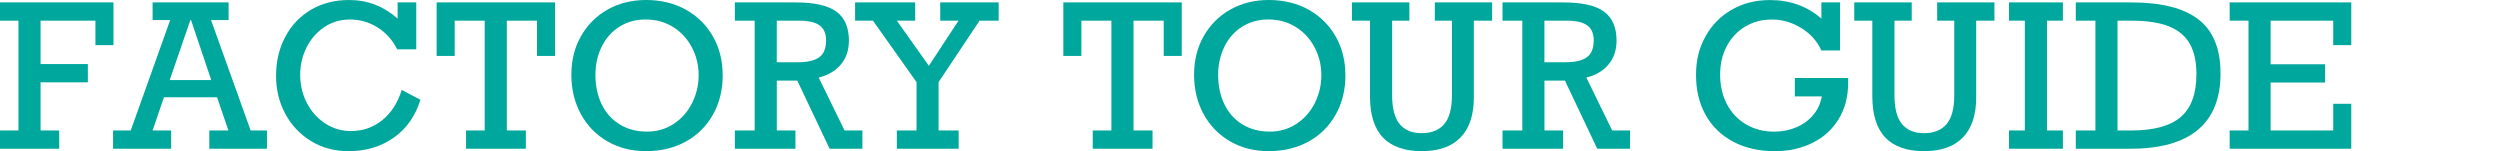
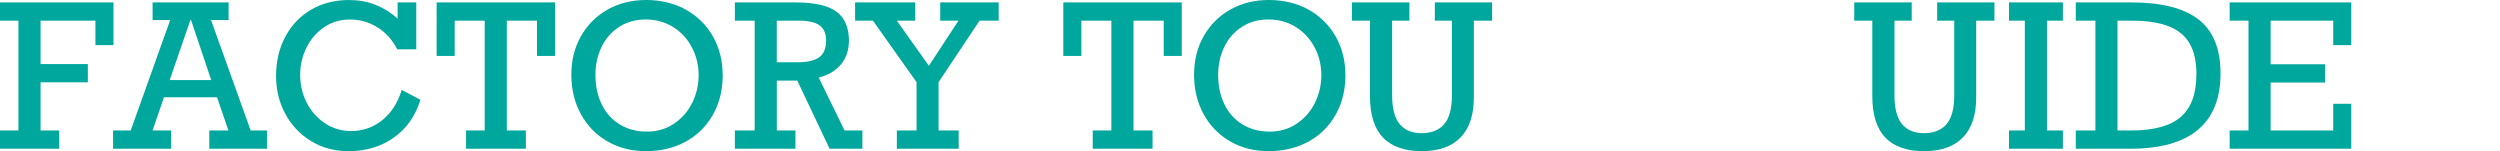
<svg xmlns="http://www.w3.org/2000/svg" viewBox="0 0 1509.04 91.23">
  <defs>
    <style>.cls-1{fill:#00a79c;}.cls-2{isolation:isolate;}.cls-3{fill:none;}.cls-4{mix-blend-mode:multiply;}</style>
  </defs>
  <g class="cls-2">
    <g id="_レイヤー_2">
      <g id="_レイヤー_1-2">
        <g>
          <g class="cls-4">
            <g>
              <path class="cls-1" d="M57.6,27.25V12.48H24.49v26.19h28.54v11.02H24.49v29.06h11.25v11.02H0v-11.02H11.13V12.48H0V1.46H68.5V27.25h-10.9Z" />
              <path class="cls-1" d="M127.39,12.13l23.91,66.62h9.84v11.02h-34.8v-11.02h11.54l-6.86-20.04h-32.05l-6.86,20.04h11.19v11.02h-35.04v-11.02h10.66L102.72,12.13h-10.61V1.46h45.88V12.13h-10.61Zm-12.07,0h-.41l-12.48,36.21h25.08l-12.19-36.21Z" />
              <path class="cls-1" d="M240.01,11.19V1.46h11.25V29.77h-11.48c-2.89-5.66-6.86-10.08-11.89-13.24s-10.57-4.75-16.58-4.75-11.02,1.53-15.59,4.6-8.14,7.17-10.69,12.3c-2.56,5.14-3.84,10.65-3.84,16.55s1.34,11.72,4.01,16.88c2.67,5.16,6.36,9.28,11.04,12.36s9.9,4.63,15.64,4.63c7.07,0,13.32-2.16,18.75-6.47,5.43-4.32,9.39-10.44,11.89-18.37l11.25,5.98c-3.05,9.84-8.43,17.47-16.14,22.88-7.72,5.41-16.77,8.12-27.16,8.12-8.55,0-16.15-2.04-22.79-6.12-6.64-4.08-11.81-9.57-15.5-16.46s-5.54-14.46-5.54-22.71c0-8.95,1.88-16.91,5.65-23.91,3.77-6.99,8.97-12.41,15.62-16.26,6.64-3.85,14.24-5.77,22.79-5.77,5.74,0,11.03,.96,15.88,2.87,4.84,1.91,9.32,4.69,13.42,8.32Z" />
              <path class="cls-1" d="M324.15,33.75V12.48h-18.22V78.75h11.48v11.02h-36.09v-11.02h11.25V12.48h-18.11v21.27h-10.9V1.46h71.48V33.75h-10.9Z" />
              <path class="cls-1" d="M436.24,45.35c0,8.98-1.98,16.97-5.95,23.96-3.97,6.99-9.44,12.39-16.44,16.2-6.99,3.81-14.94,5.71-23.85,5.71s-16.6-1.98-23.44-5.95c-6.84-3.96-12.16-9.45-15.97-16.46s-5.71-14.91-5.71-23.7,1.94-16.48,5.83-23.32c3.89-6.84,9.25-12.18,16.08-16.03,6.83-3.85,14.61-5.77,23.32-5.77s17.09,1.98,24.08,5.95c6.99,3.96,12.41,9.38,16.26,16.26,3.85,6.88,5.77,14.59,5.77,23.14Zm-45.7,34.1c6.05,0,11.46-1.58,16.23-4.75,4.76-3.16,8.45-7.36,11.04-12.6,2.6-5.23,3.9-10.82,3.9-16.76s-1.38-11.67-4.13-16.85-6.55-9.26-11.4-12.25c-4.84-2.99-10.31-4.48-16.41-4.48s-11.27,1.46-15.88,4.37c-4.61,2.91-8.17,6.92-10.69,12.04s-3.78,10.8-3.78,17.05c0,6.64,1.26,12.56,3.78,17.75s6.14,9.24,10.87,12.13c4.73,2.89,10.21,4.34,16.46,4.34Z" />
              <path class="cls-1" d="M512.41,24.61c0,5.66-1.6,10.42-4.8,14.27-3.2,3.85-7.68,6.49-13.42,7.94l15.59,31.93h10.78v11.02h-19.8l-19.51-41.13h-12.36v30.12h11.25v11.02h-36.56v-11.02h11.95V12.48h-11.95V1.46h36.68c11.37,0,19.57,1.86,24.61,5.57s7.56,9.57,7.56,17.58Zm-13.77-.23c0-4.1-1.29-7.11-3.87-9.02s-6.66-2.87-12.25-2.87h-13.65v25.08h12.83c5.74,0,10-1,12.77-2.99,2.77-1.99,4.16-5.39,4.16-10.2Z" />
              <path class="cls-1" d="M541.35,12.48l19.34,27.25,17.87-27.25h-11.02V1.46h35.27V12.48h-11.54l-24.73,37.09v29.18h12.13v11.02h-37.32v-11.02h11.89v-29.18l-26.31-37.09h-10.78V1.46h36.27V12.48h-11.07Z" />
              <path class="cls-1" d="M702.43,33.75V12.48h-18.22V78.75h11.48v11.02h-36.09v-11.02h11.25V12.48h-18.11v21.27h-10.9V1.46h71.48V33.75h-10.9Z" />
              <path class="cls-1" d="M812.12,45.35c0,8.98-1.98,16.97-5.95,23.96s-9.44,12.39-16.44,16.2-14.94,5.71-23.85,5.71-16.6-1.98-23.44-5.95-12.16-9.45-15.97-16.46-5.71-14.91-5.71-23.7,1.94-16.48,5.83-23.32,9.25-12.18,16.08-16.03,14.61-5.77,23.32-5.77,17.09,1.98,24.08,5.95,12.41,9.38,16.26,16.26,5.77,14.59,5.77,23.14Zm-45.7,34.1c6.05,0,11.46-1.58,16.23-4.75s8.45-7.36,11.04-12.6,3.9-10.82,3.9-16.76-1.38-11.67-4.13-16.85-6.55-9.26-11.4-12.25-10.31-4.48-16.41-4.48-11.27,1.46-15.88,4.37-8.17,6.92-10.69,12.04-3.78,10.8-3.78,17.05c0,6.64,1.26,12.56,3.78,17.75s6.14,9.24,10.87,12.13,10.21,4.34,16.46,4.34Z" />
              <path class="cls-1" d="M840.31,12.48V57.48c0,7.93,1.51,13.73,4.54,17.4s7.47,5.51,13.33,5.51,10.46-1.82,13.56-5.45,4.66-9.41,4.66-17.34V12.48h-10.31V1.46h34.57V12.48h-11.02V58.83c0,10.55-2.67,18.58-8,24.11s-13.15,8.29-23.47,8.29-18.19-2.74-23.41-8.23-7.82-13.8-7.82-24.93V12.48h-10.9V1.46h34.69V12.48h-10.43Z" />
-               <path class="cls-1" d="M975.77,24.61c0,5.66-1.6,10.42-4.8,14.27-3.2,3.85-7.68,6.49-13.42,7.94l15.59,31.93h10.78v11.02h-19.8l-19.51-41.13h-12.36v30.12h11.25v11.02h-36.56v-11.02h11.95V12.48h-11.95V1.46h36.68c11.37,0,19.57,1.86,24.61,5.57s7.56,9.57,7.56,17.58Zm-13.77-.23c0-4.1-1.29-7.11-3.87-9.02s-6.66-2.87-12.25-2.87h-13.65v25.08h12.83c5.74,0,10-1,12.77-2.99,2.77-1.99,4.16-5.39,4.16-10.2Z" />
-               <path class="cls-1" d="M1099.41,11.19V1.46h11.25V30.47h-11.25c-2.58-5.66-6.65-10.2-12.22-13.59s-11.42-5.1-17.55-5.1-11.52,1.44-16.29,4.31c-4.77,2.87-8.47,6.83-11.1,11.87s-3.96,10.76-3.96,17.17,1.39,12.68,4.16,17.87c2.77,5.2,6.63,9.24,11.57,12.13,4.94,2.89,10.58,4.34,16.9,4.34,4.8,0,9.27-.88,13.39-2.64,4.12-1.76,7.54-4.26,10.25-7.5,2.71-3.24,4.4-6.95,5.07-11.13h-16.23v-11.13h32.17v2.87c0,8.4-1.92,15.72-5.74,21.97-3.83,6.25-9.11,11.04-15.85,14.36s-14.31,4.98-22.71,4.98c-9.57,0-17.96-1.92-25.17-5.77s-12.74-9.23-16.58-16.14c-3.85-6.91-5.77-14.94-5.77-24.08s1.92-16.5,5.77-23.38c3.85-6.88,9.15-12.24,15.91-16.08,6.76-3.85,14.41-5.77,22.97-5.77,12.11,0,22.44,3.73,31,11.19Z" />
              <path class="cls-1" d="M1143.53,12.48V57.48c0,7.93,1.51,13.73,4.54,17.4,3.03,3.67,7.47,5.51,13.33,5.51s10.46-1.82,13.56-5.45,4.66-9.41,4.66-17.34V12.48h-10.31V1.46h34.57V12.48h-11.02V58.83c0,10.55-2.67,18.58-8,24.11s-13.15,8.29-23.47,8.29-18.19-2.74-23.41-8.23-7.82-13.8-7.82-24.93V12.48h-10.9V1.46h34.69V12.48h-10.43Z" />
              <path class="cls-1" d="M1235.58,12.48V78.75h9.61v11.02h-32.52v-11.02h9.55V12.48h-9.55V1.46h32.52V12.48h-9.61Z" />
              <path class="cls-1" d="M1340.34,44.3c0,15.12-4.56,26.47-13.68,34.07-9.12,7.6-22.69,11.4-40.69,11.4h-32.99v-11.02h11.84V12.48h-11.84V1.46h33.57c18.08,0,31.57,3.42,40.46,10.25,8.88,6.84,13.33,17.7,13.33,32.58Zm-14.53,.59c0-7.5-1.32-13.61-3.96-18.34s-6.82-8.25-12.54-10.58c-5.72-2.32-13.27-3.49-22.65-3.49h-8.5V78.75h8.38c13.59,0,23.53-2.72,29.82-8.17,6.29-5.45,9.43-14.01,9.43-25.69Z" />
              <path class="cls-1" d="M1408.37,27.25V12.48h-37.79v26.31h32.87v11.02h-32.87v28.95h37.79v-16.11h10.9v27.13h-73.42v-11.02h11.37V12.48h-11.37V1.46h73.42V27.25h-10.9Z" />
            </g>
          </g>
          <rect class="cls-3" x="1419.27" width="89.77" height="89.77" />
        </g>
      </g>
    </g>
  </g>
</svg>